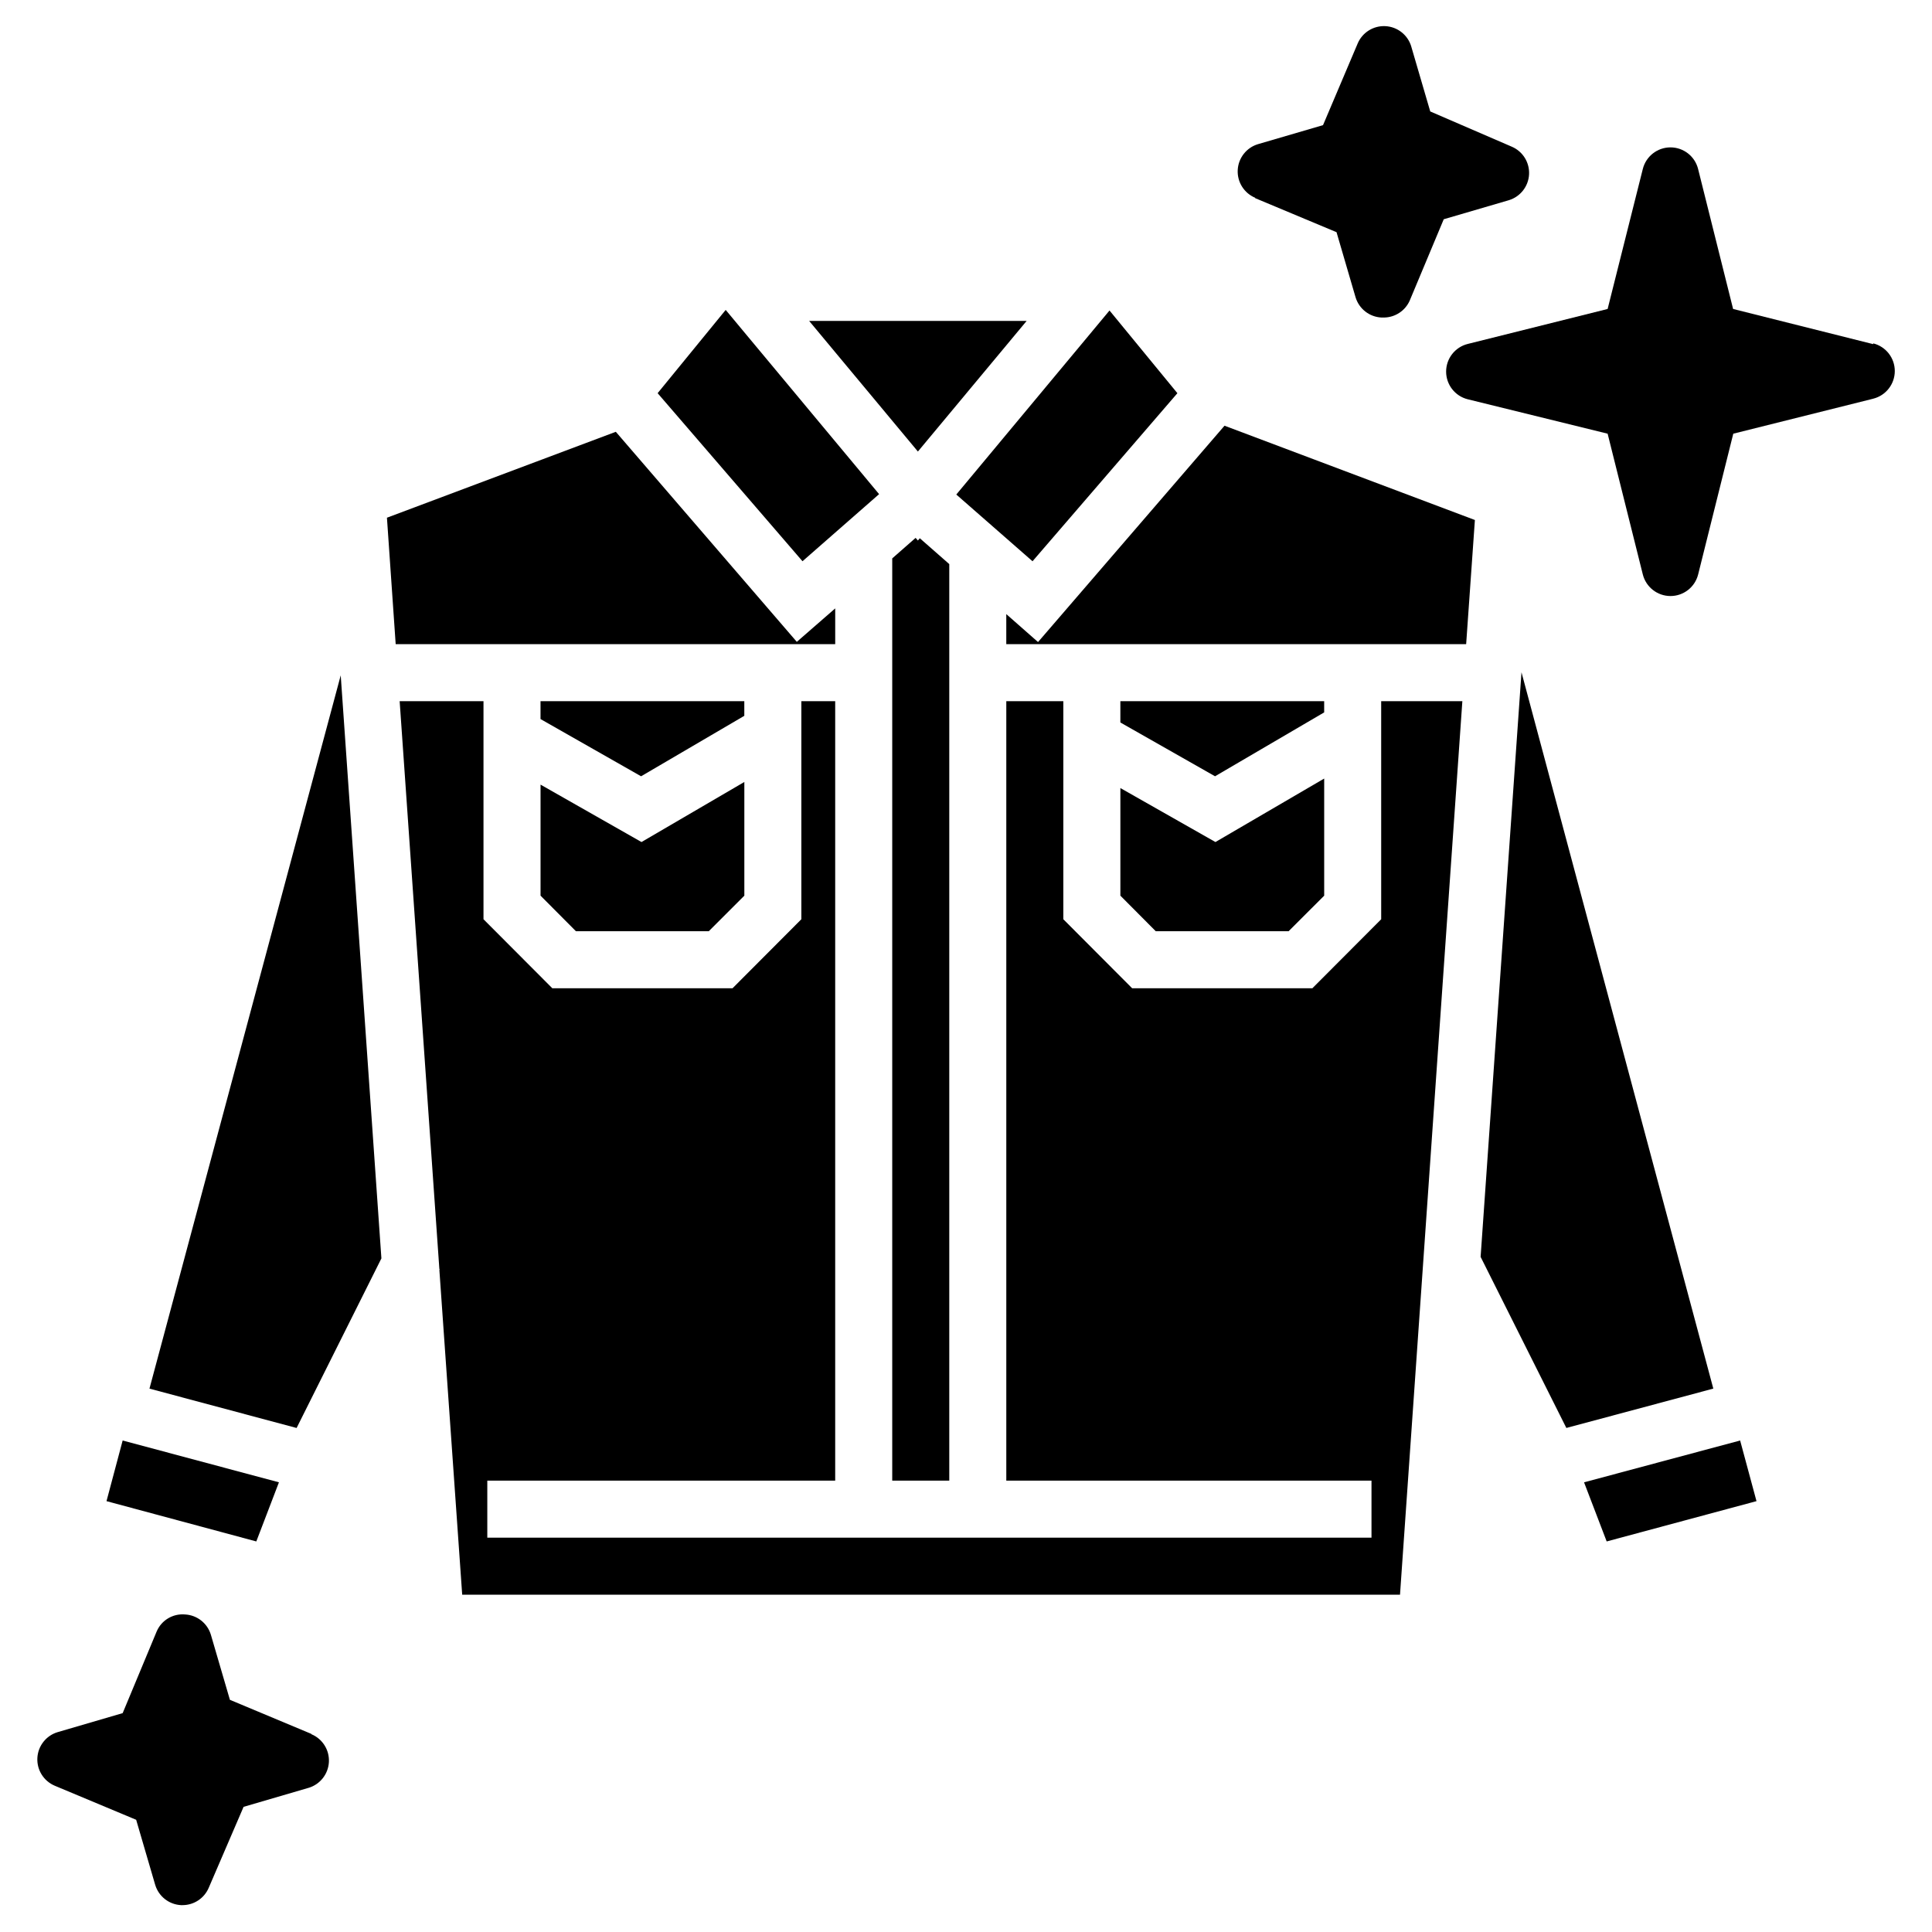
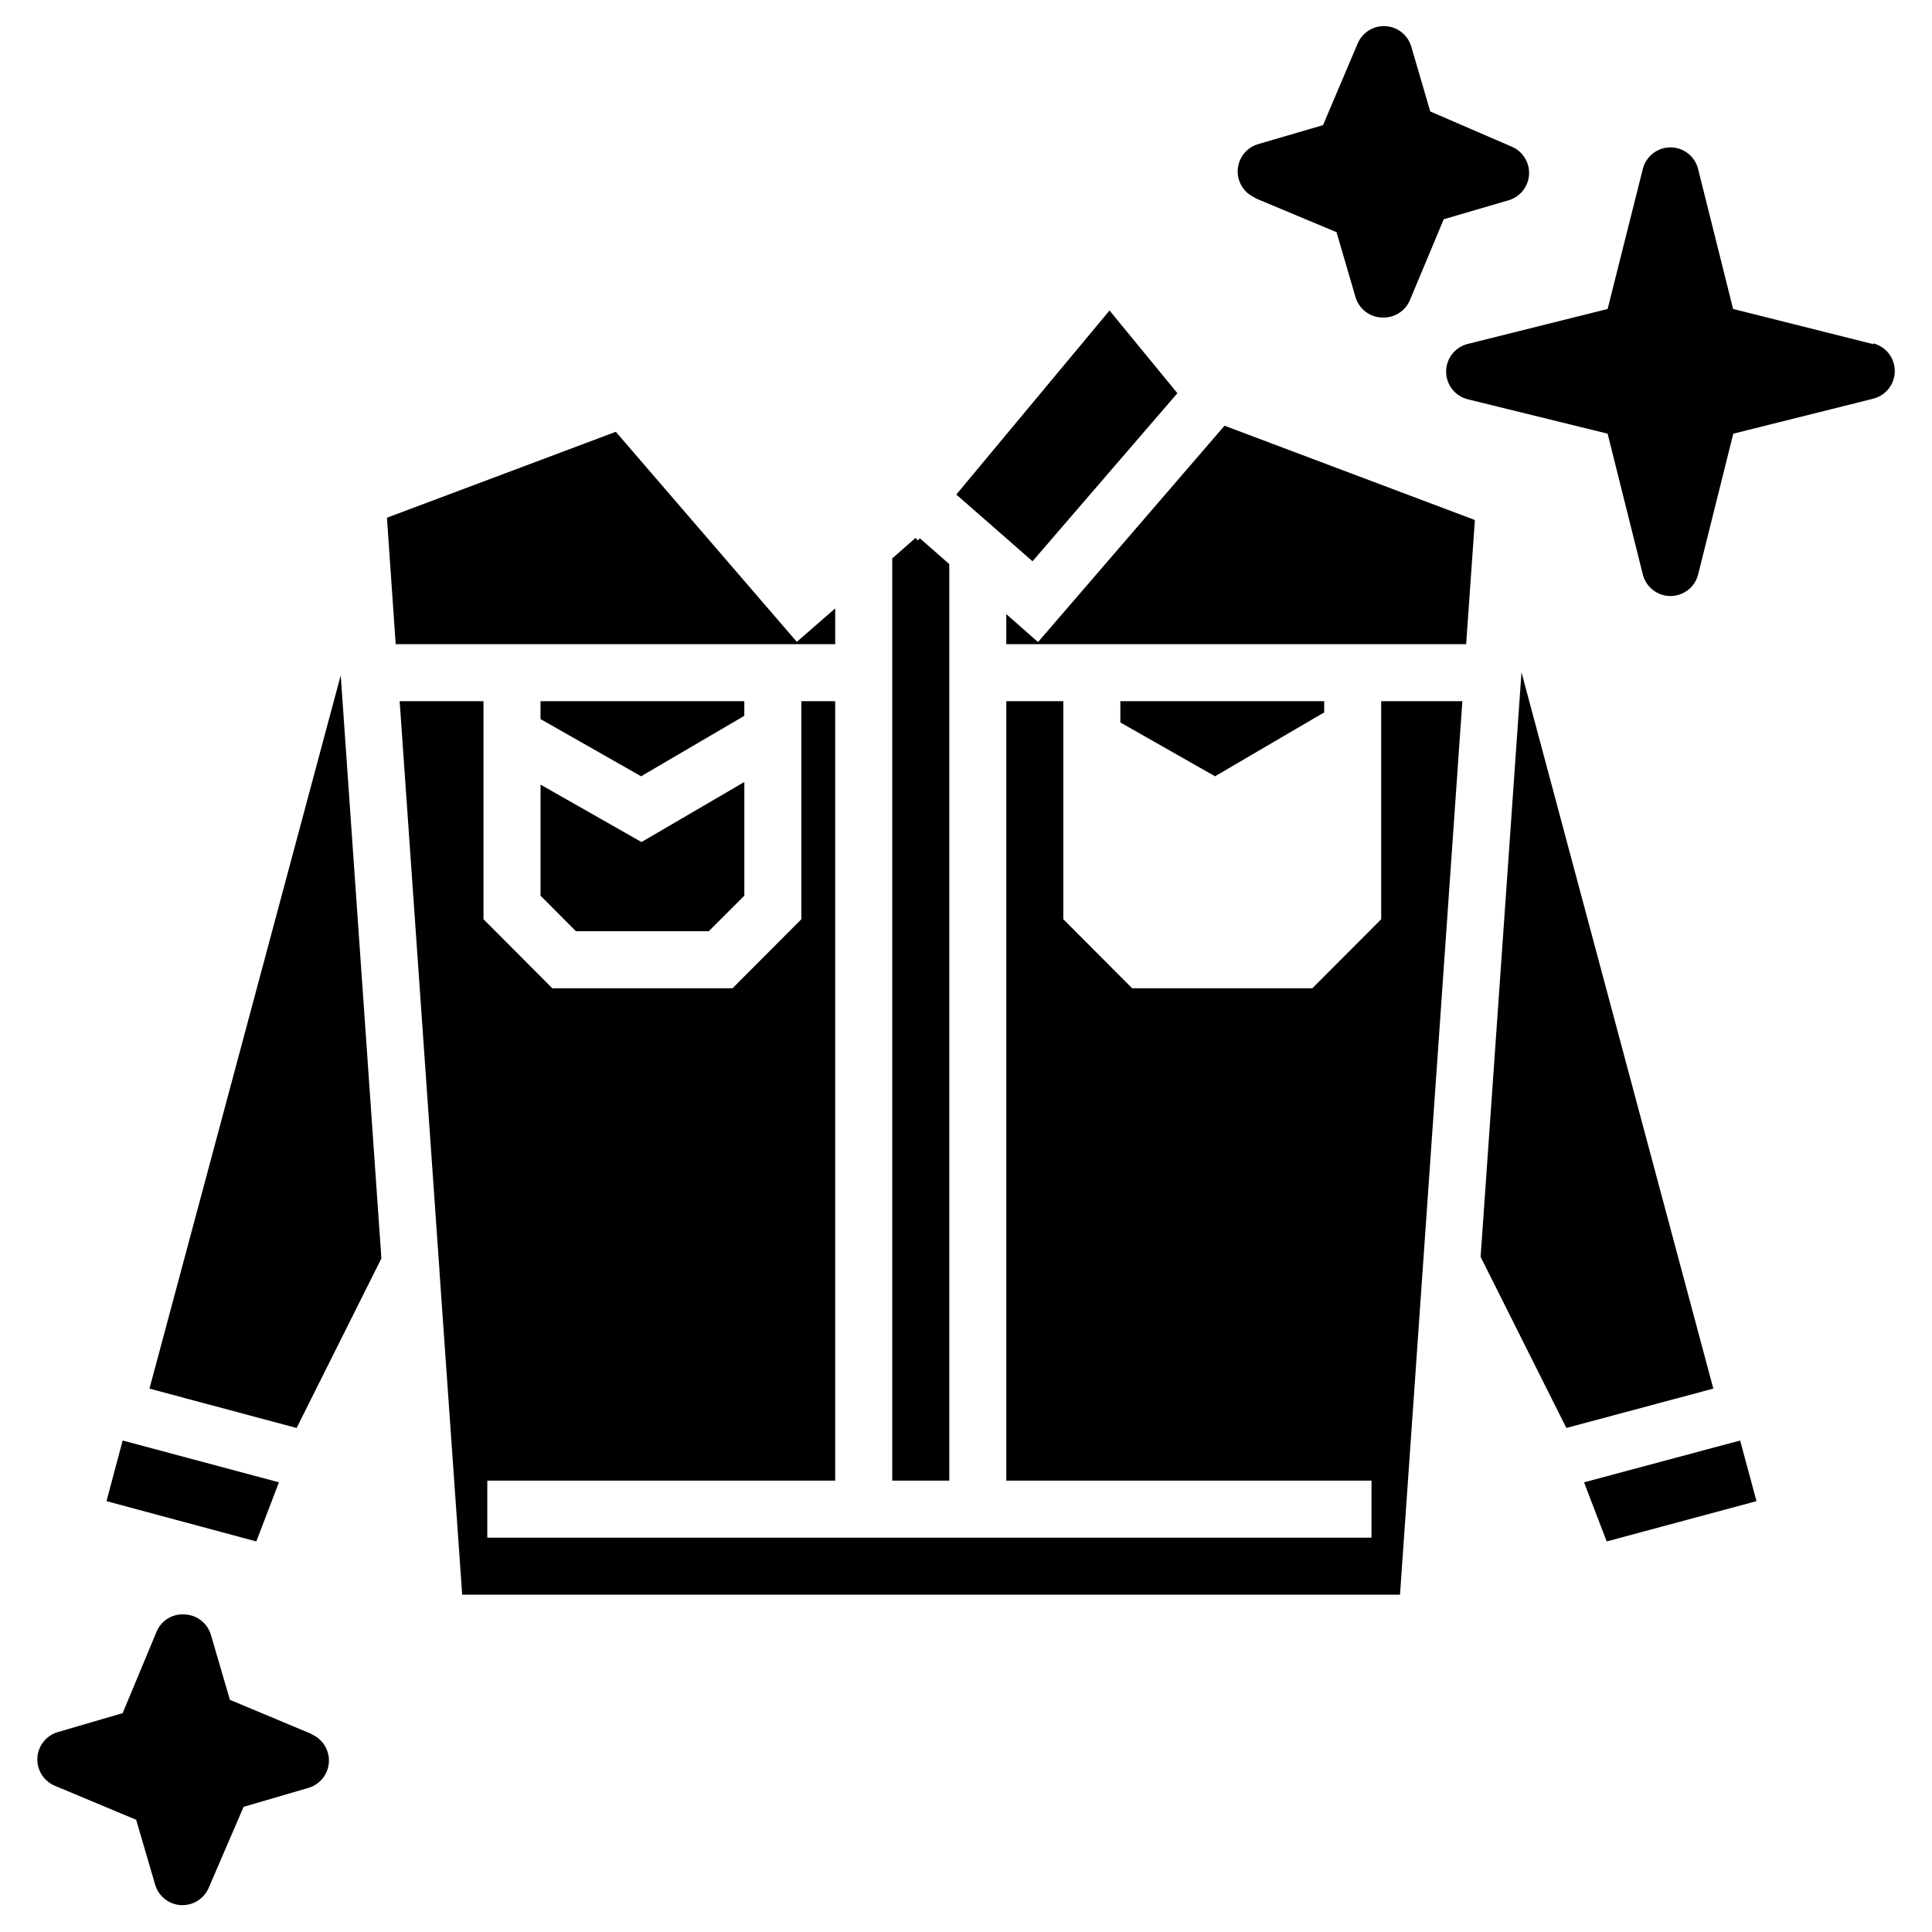
<svg xmlns="http://www.w3.org/2000/svg" fill="#000000" width="800px" height="800px" version="1.1" viewBox="144 144 512 512">
  <g fill-rule="evenodd">
    <path d="m640.42 235.2-37.129-9.32-9.273-37.082c-0.832-3.363-3.84-5.727-7.305-5.742-3.484-0.008-6.519 2.363-7.356 5.742l-9.32 37.082-37.082 9.27c-3.363 0.844-5.719 3.863-5.719 7.332 0 3.465 2.356 6.484 5.719 7.328l37.082 9.121 9.32 37.281c0.832 3.359 3.84 5.727 7.305 5.742 3.469 0.016 6.5-2.332 7.356-5.691l9.32-37.332 37.082-9.27v-0.004c3.359-0.84 5.719-3.863 5.719-7.328 0-3.465-2.359-6.488-5.719-7.332z" />
    <path d="m476.63 196.51 21.562 9.02 5.039 17.23v-0.004c0.91 3.066 3.656 5.227 6.852 5.391h0.754c2.93-0.059 5.562-1.805 6.75-4.484l9.02-21.562 17.23-5.039c3.055-0.914 5.207-3.652 5.379-6.836 0.168-3.188-1.68-6.137-4.621-7.371l-21.566-9.32-5.039-17.23h0.004c-0.918-3.055-3.652-5.207-6.84-5.375-3.184-0.172-6.133 1.68-7.367 4.621l-9.172 21.613-17.23 5.039c-3.055 0.914-5.207 3.652-5.375 6.836-0.172 3.188 1.68 6.137 4.621 7.371z" />
    <path d="m226.49 603.49-21.562-9.02-5.039-17.23c-0.914-3.066-3.66-5.227-6.852-5.391-3.211-0.281-6.238 1.523-7.508 4.484l-9.02 21.664-17.23 5.039c-3.055 0.914-5.207 3.652-5.375 6.836-0.172 3.188 1.68 6.137 4.621 7.371l21.562 9.02 5.039 17.23v-0.004c0.91 3.066 3.656 5.227 6.852 5.391h0.402c3.039-0.004 5.777-1.832 6.953-4.633l9.219-21.414 17.23-5.039v0.004c3.055-0.918 5.207-3.652 5.379-6.84 0.168-3.184-1.68-6.133-4.625-7.367z" />
-     <path d="m376.97 274.95-40.656-48.82-18.035 22.066 38.391 44.539z" />
    <path d="m341.25 329.82h-54.008v4.738l26.652 15.164 27.355-16.023z" />
    <path d="m365.34 305.23-10.176 8.867-47.965-55.668-60.656 22.77 2.316 33.504h116.48z" />
    <path d="m417.63 292.74 38.391-44.539-17.988-21.914-40.605 48.77z" />
    <path d="m386.65 286.54-6.199 5.441v244.4h15.117v-242.89l-7.809-6.852-0.504 0.605z" />
    <path d="m510.03 387.61-18.238 18.289h-47.762l-18.238-18.289v-57.789h-15.113v206.56h96.781v15.113h-234.32v-15.113h92.195v-206.56h-8.969v57.789l-18.238 18.289h-47.758l-18.238-18.289v-57.789h-22.219l10.527 150.54 0.102 0.051-0.102 0.152 6.047 86.051h248.53l16.523-236.79h-21.512z" />
-     <path d="m416.07 229.05h-57.637l28.82 34.613z" />
+     <path d="m416.07 229.05h-57.637z" />
    <path d="m217.92 536.83-41.414-11.082-4.281 16.07 39.699 10.68z" />
    <path d="m183.61 512 38.992 10.43 22.473-44.941-10.781-154.52z" />
    <path d="m547.21 322.16-10.832 154.92 22.723 45.344 38.945-10.43z" />
    <path d="m287.25 381.36 9.371 9.418h35.215l9.422-9.418v-30.129l-27.254 15.918-26.754-15.215z" />
    <path d="m563.79 536.83 5.996 15.668 39.703-10.68-4.336-16.07z" />
-     <path d="m440.91 381.36 9.371 9.418h35.219l9.422-9.418v-31.035l-28.82 16.824-25.191-14.305z" />
    <path d="m494.92 329.82h-54.012v5.644l25.09 14.258 28.922-16.93z" />
    <path d="m419.09 314.15-8.414-7.406v7.961h121.87l2.316-32.898-66.352-24.988z" />
  </g>
</svg>